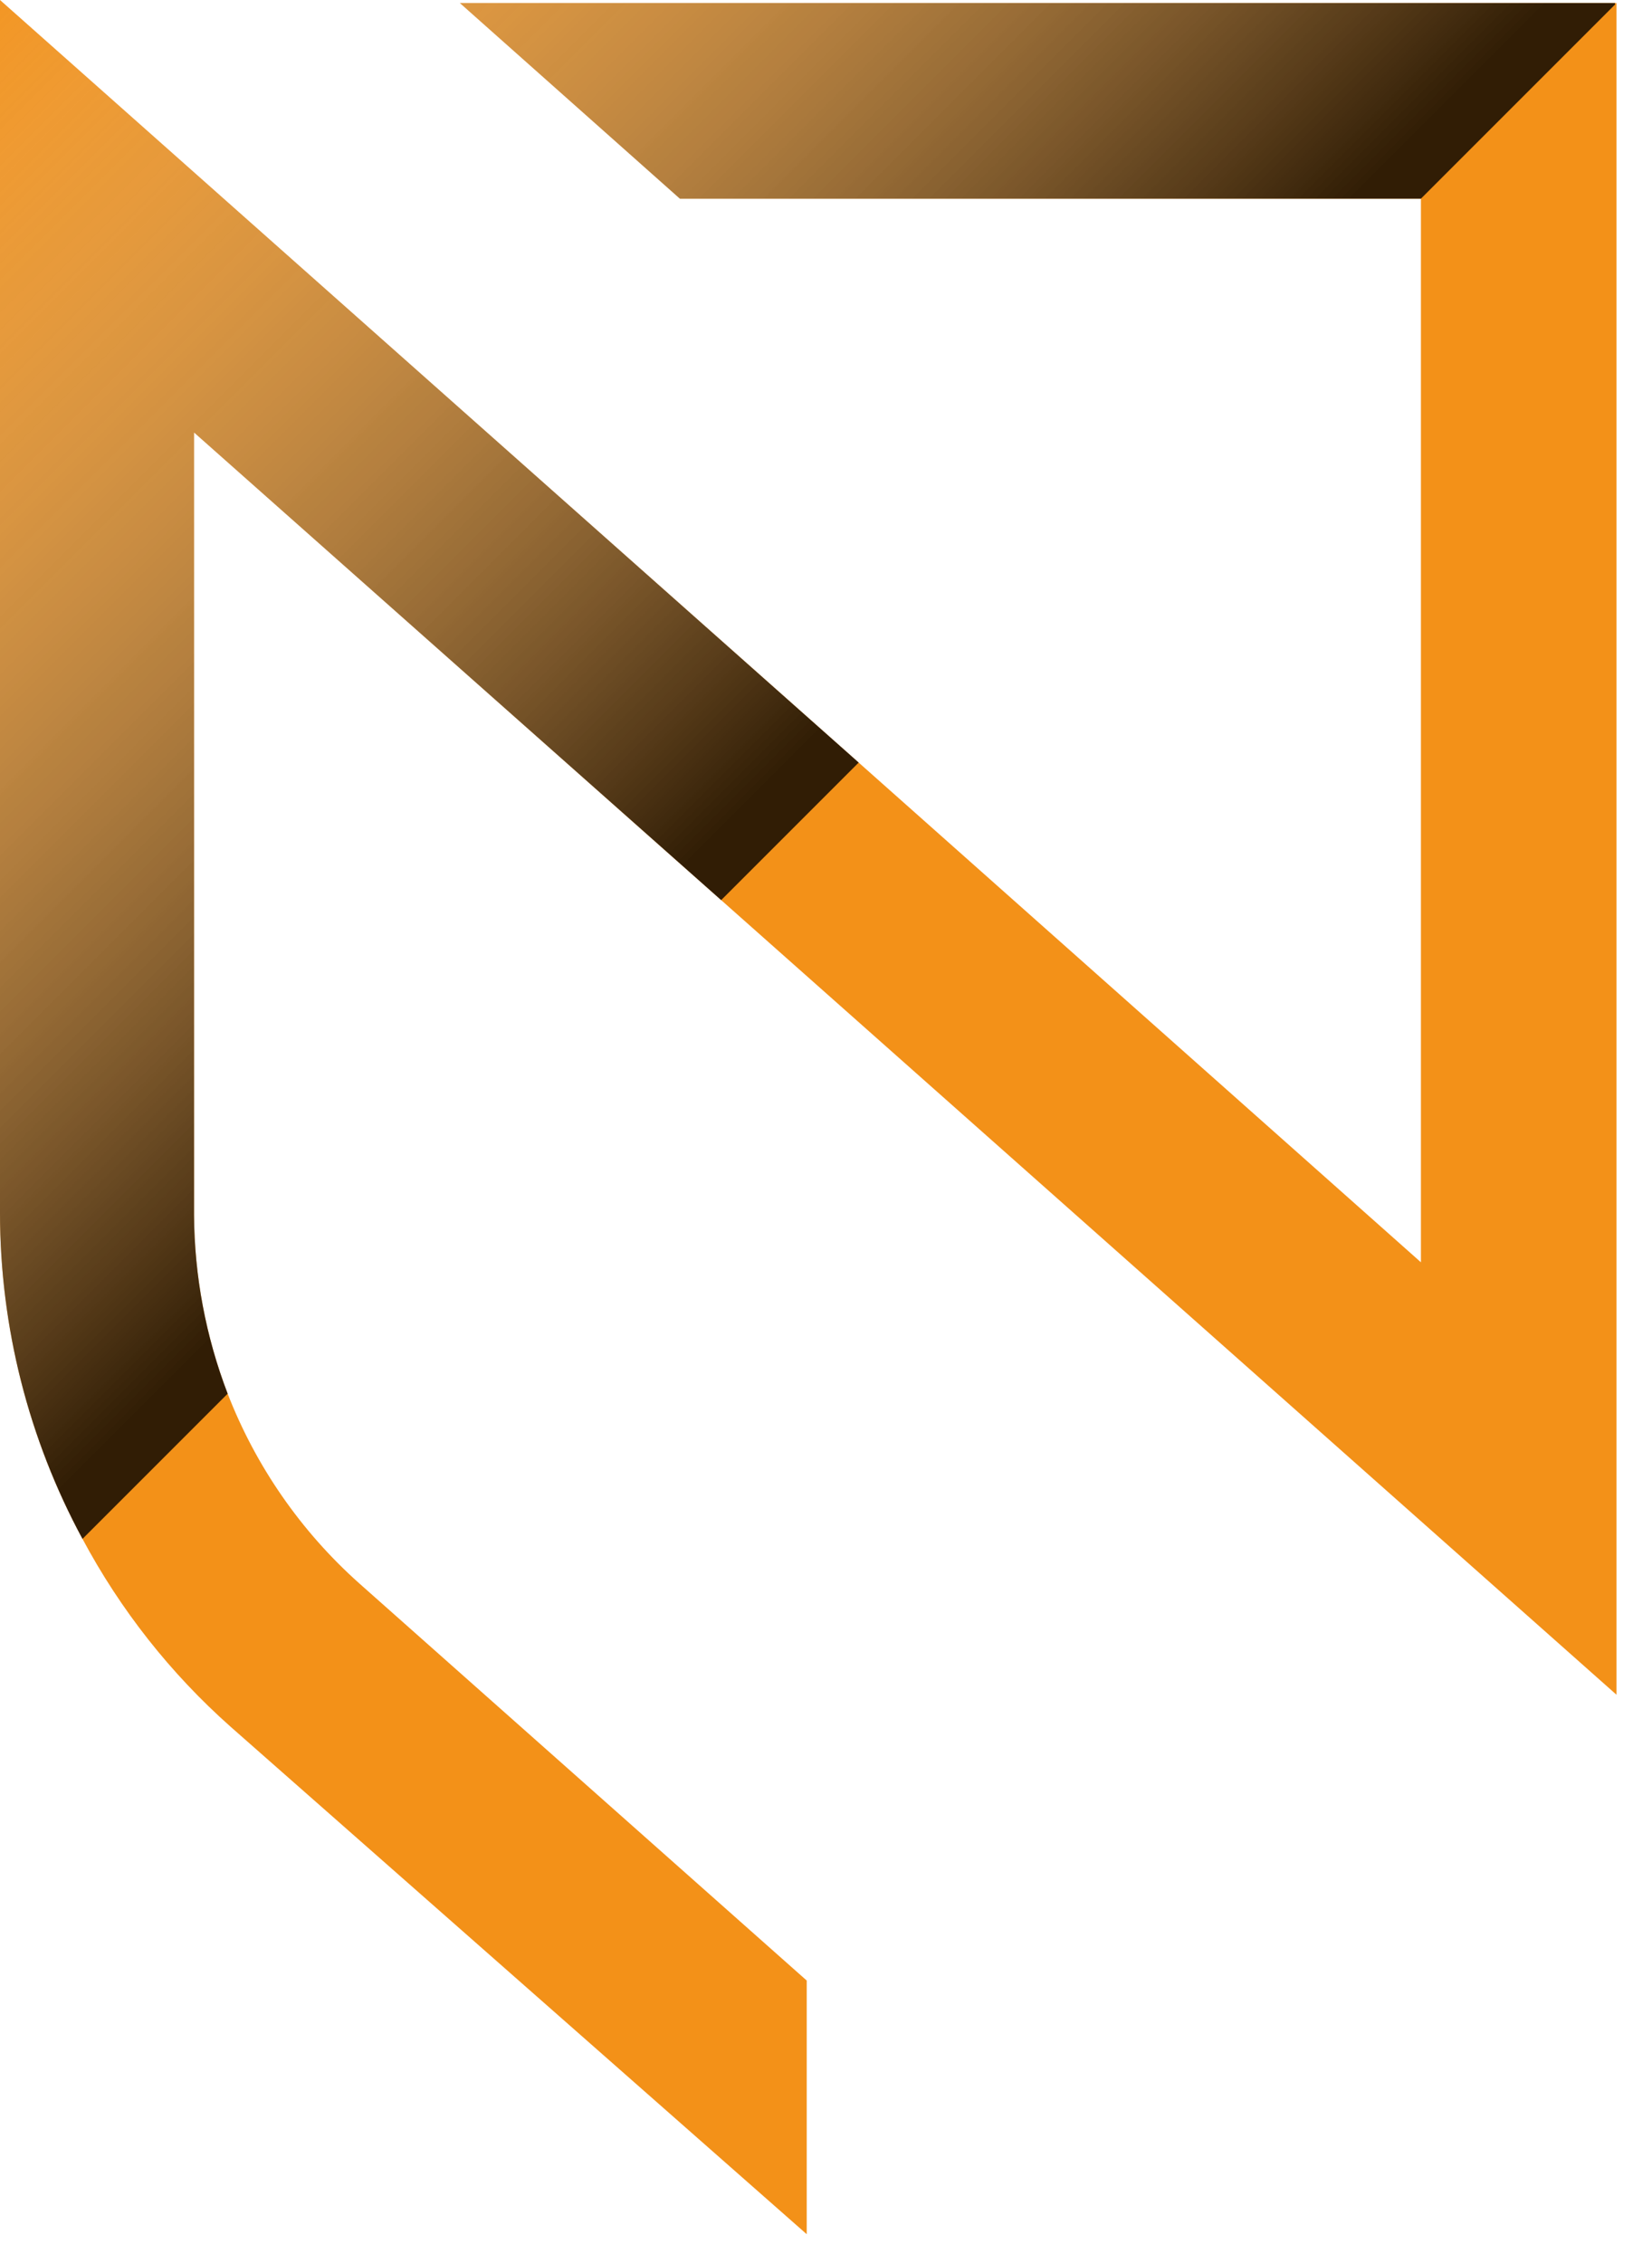
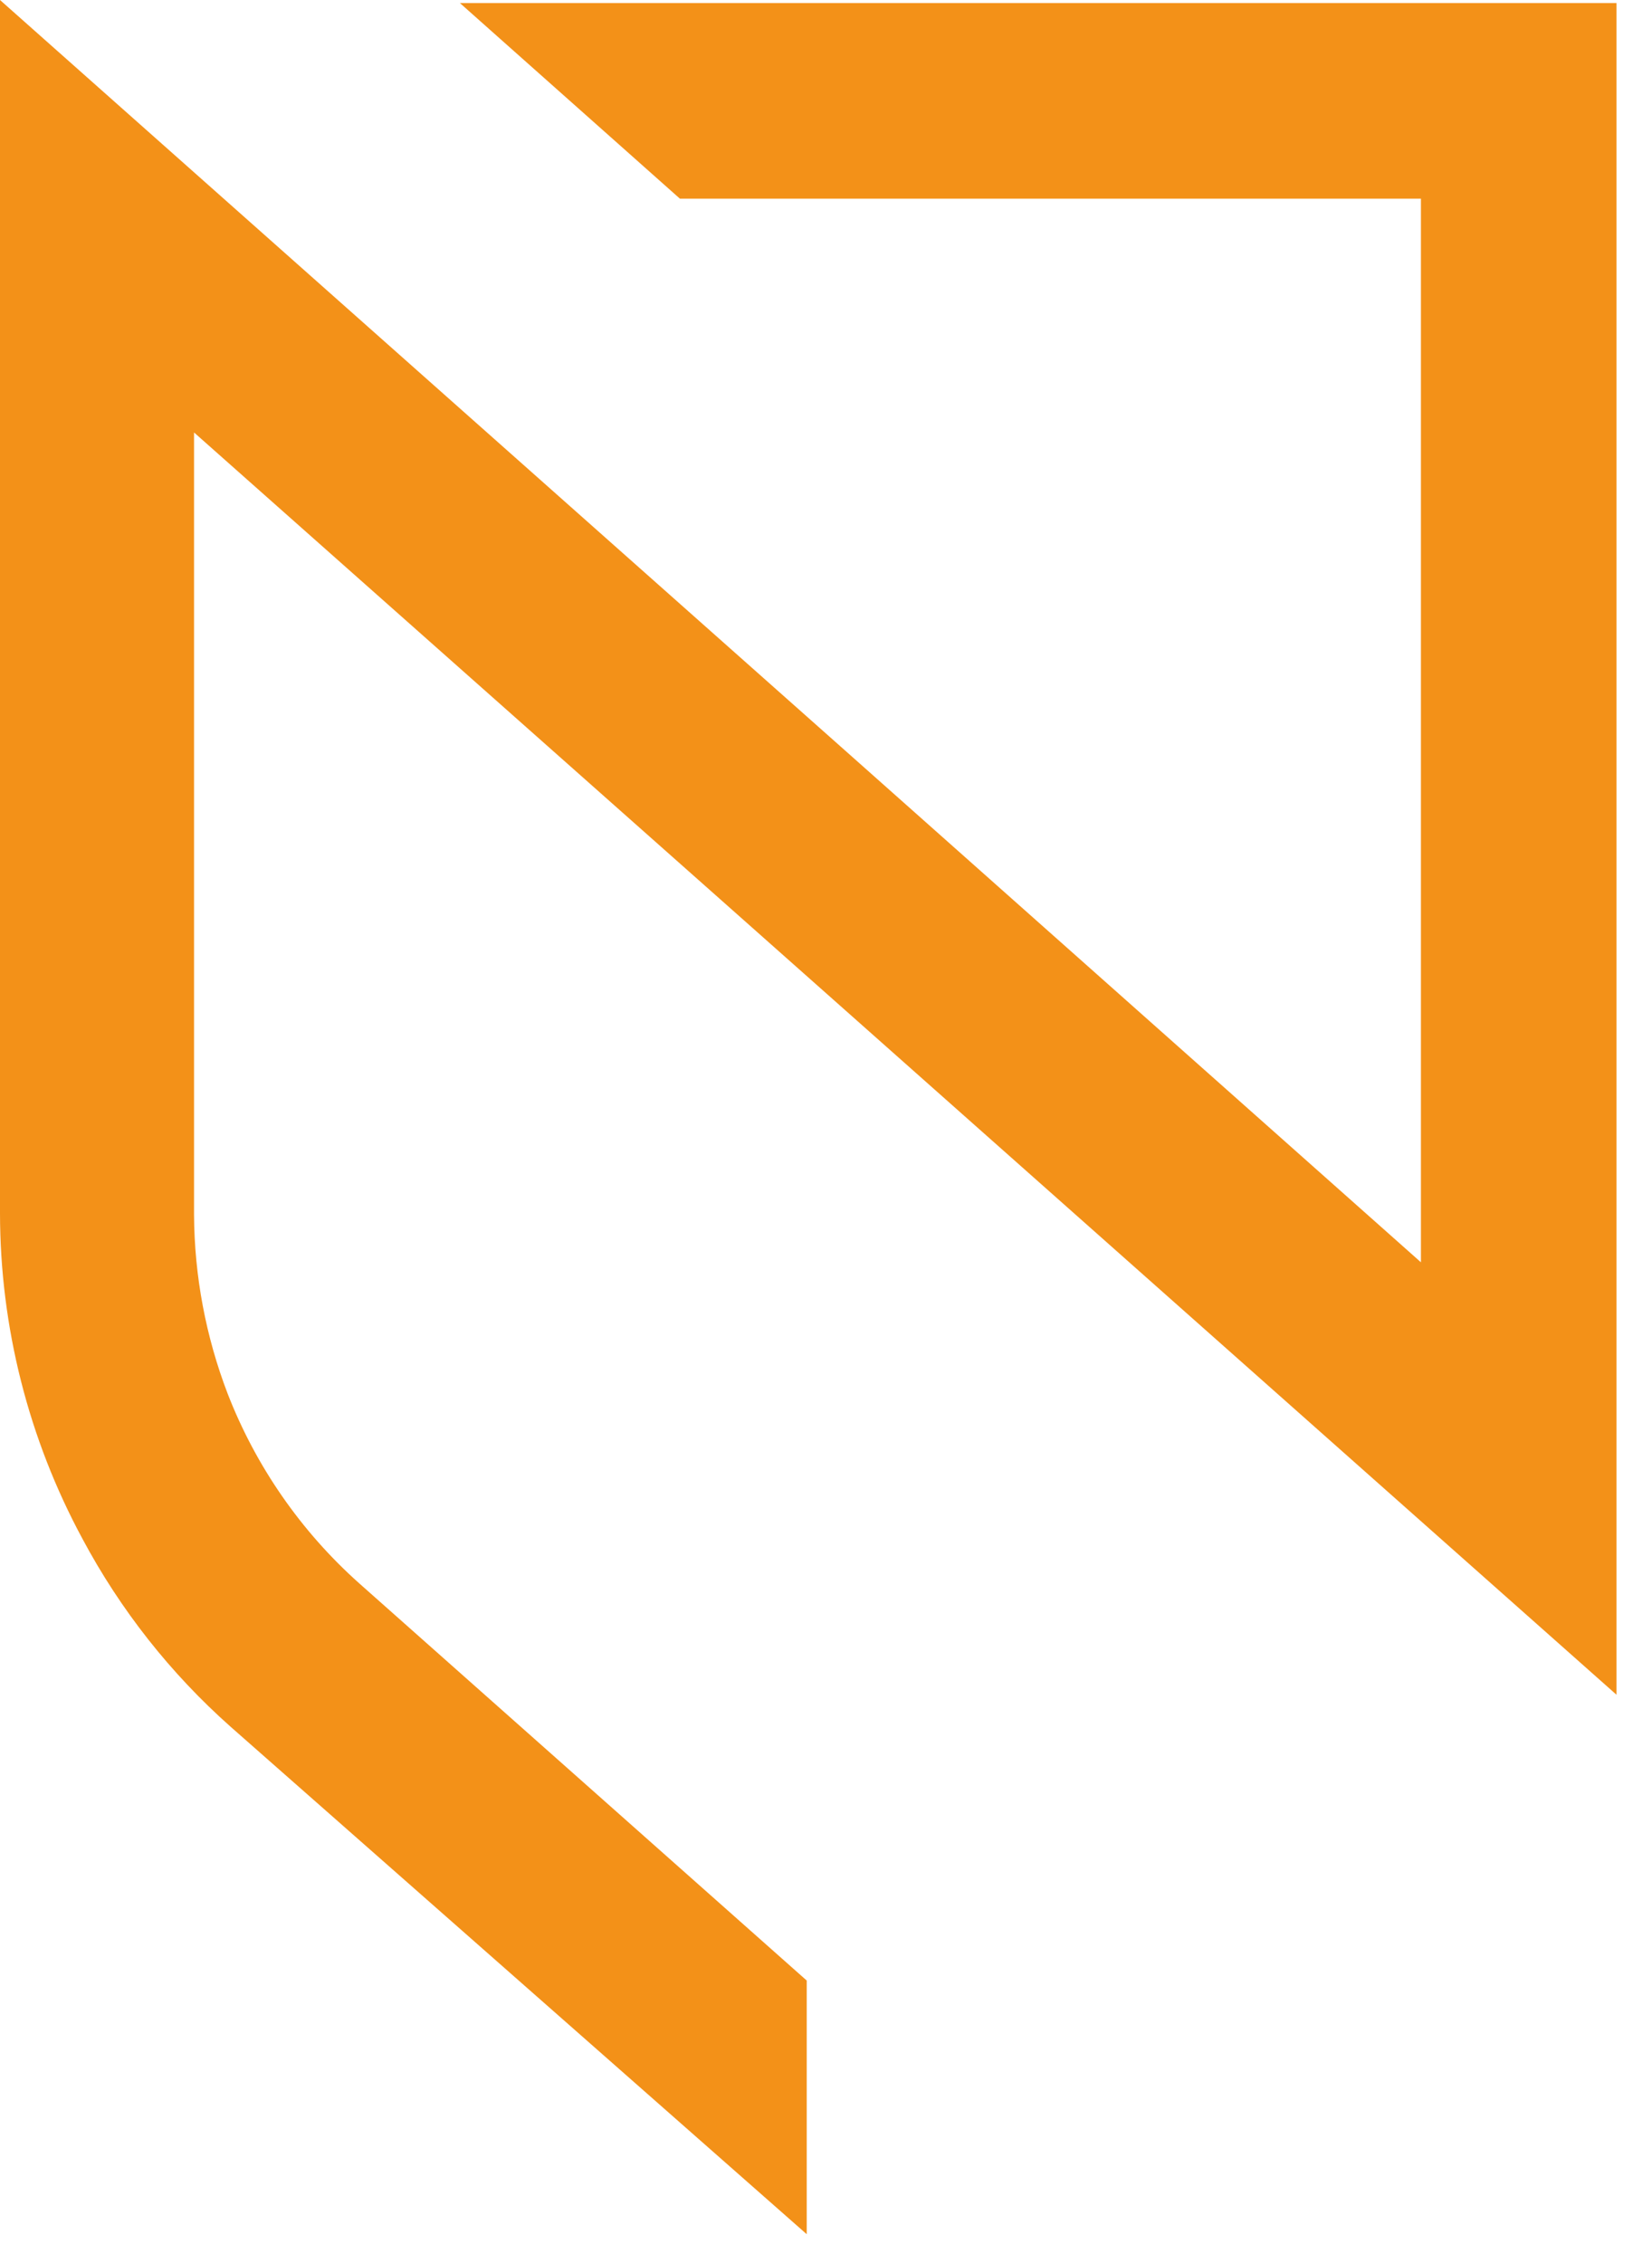
<svg xmlns="http://www.w3.org/2000/svg" width="46" height="63" viewBox="0 0 46 63" fill="none">
  <path d="M12.806 0.085L18.932 5.531H39.566V35.142L23.91 21.23L0 0V33.78C0.004 36.945 0.793 40.058 2.297 42.842C3.352 44.818 4.749 46.59 6.424 48.075L22.463 62.2V55.138L9.998 44.076C8.379 42.631 7.125 40.823 6.339 38.8C5.73 37.211 5.413 35.525 5.403 33.823V12.04L20.081 25.059L45.012 47.182V0.085H12.806Z" fill="#F39118" />
-   <path style="mix-blend-mode:multiply" d="M12.806 0.085L18.932 5.531H39.566L44.969 0.128V0.085H12.806Z" fill="url(#paint0_linear_1066_4649)" />
-   <path style="mix-blend-mode:multiply" d="M5.403 12.04L20.081 25.059L23.91 21.23L0 0V33.78C0.004 36.945 0.793 40.058 2.297 42.842L6.339 38.8C5.73 37.211 5.413 35.525 5.403 33.823V12.04Z" fill="url(#paint1_linear_1066_4649)" />
  <defs>
    <linearGradient id="paint0_linear_1066_4649" x1="13.766" y1="-17.337" x2="37.152" y2="6.049" gradientUnits="userSpaceOnUse">
      <stop stop-color="white" stop-opacity="0" />
      <stop offset="1" stop-opacity="0.8" />
    </linearGradient>
    <linearGradient id="paint1_linear_1066_4649" x1="-10.007" y1="6.436" x2="13.379" y2="29.822" gradientUnits="userSpaceOnUse">
      <stop stop-color="white" stop-opacity="0" />
      <stop offset="1" stop-opacity="0.8" />
    </linearGradient>
  </defs>
</svg>